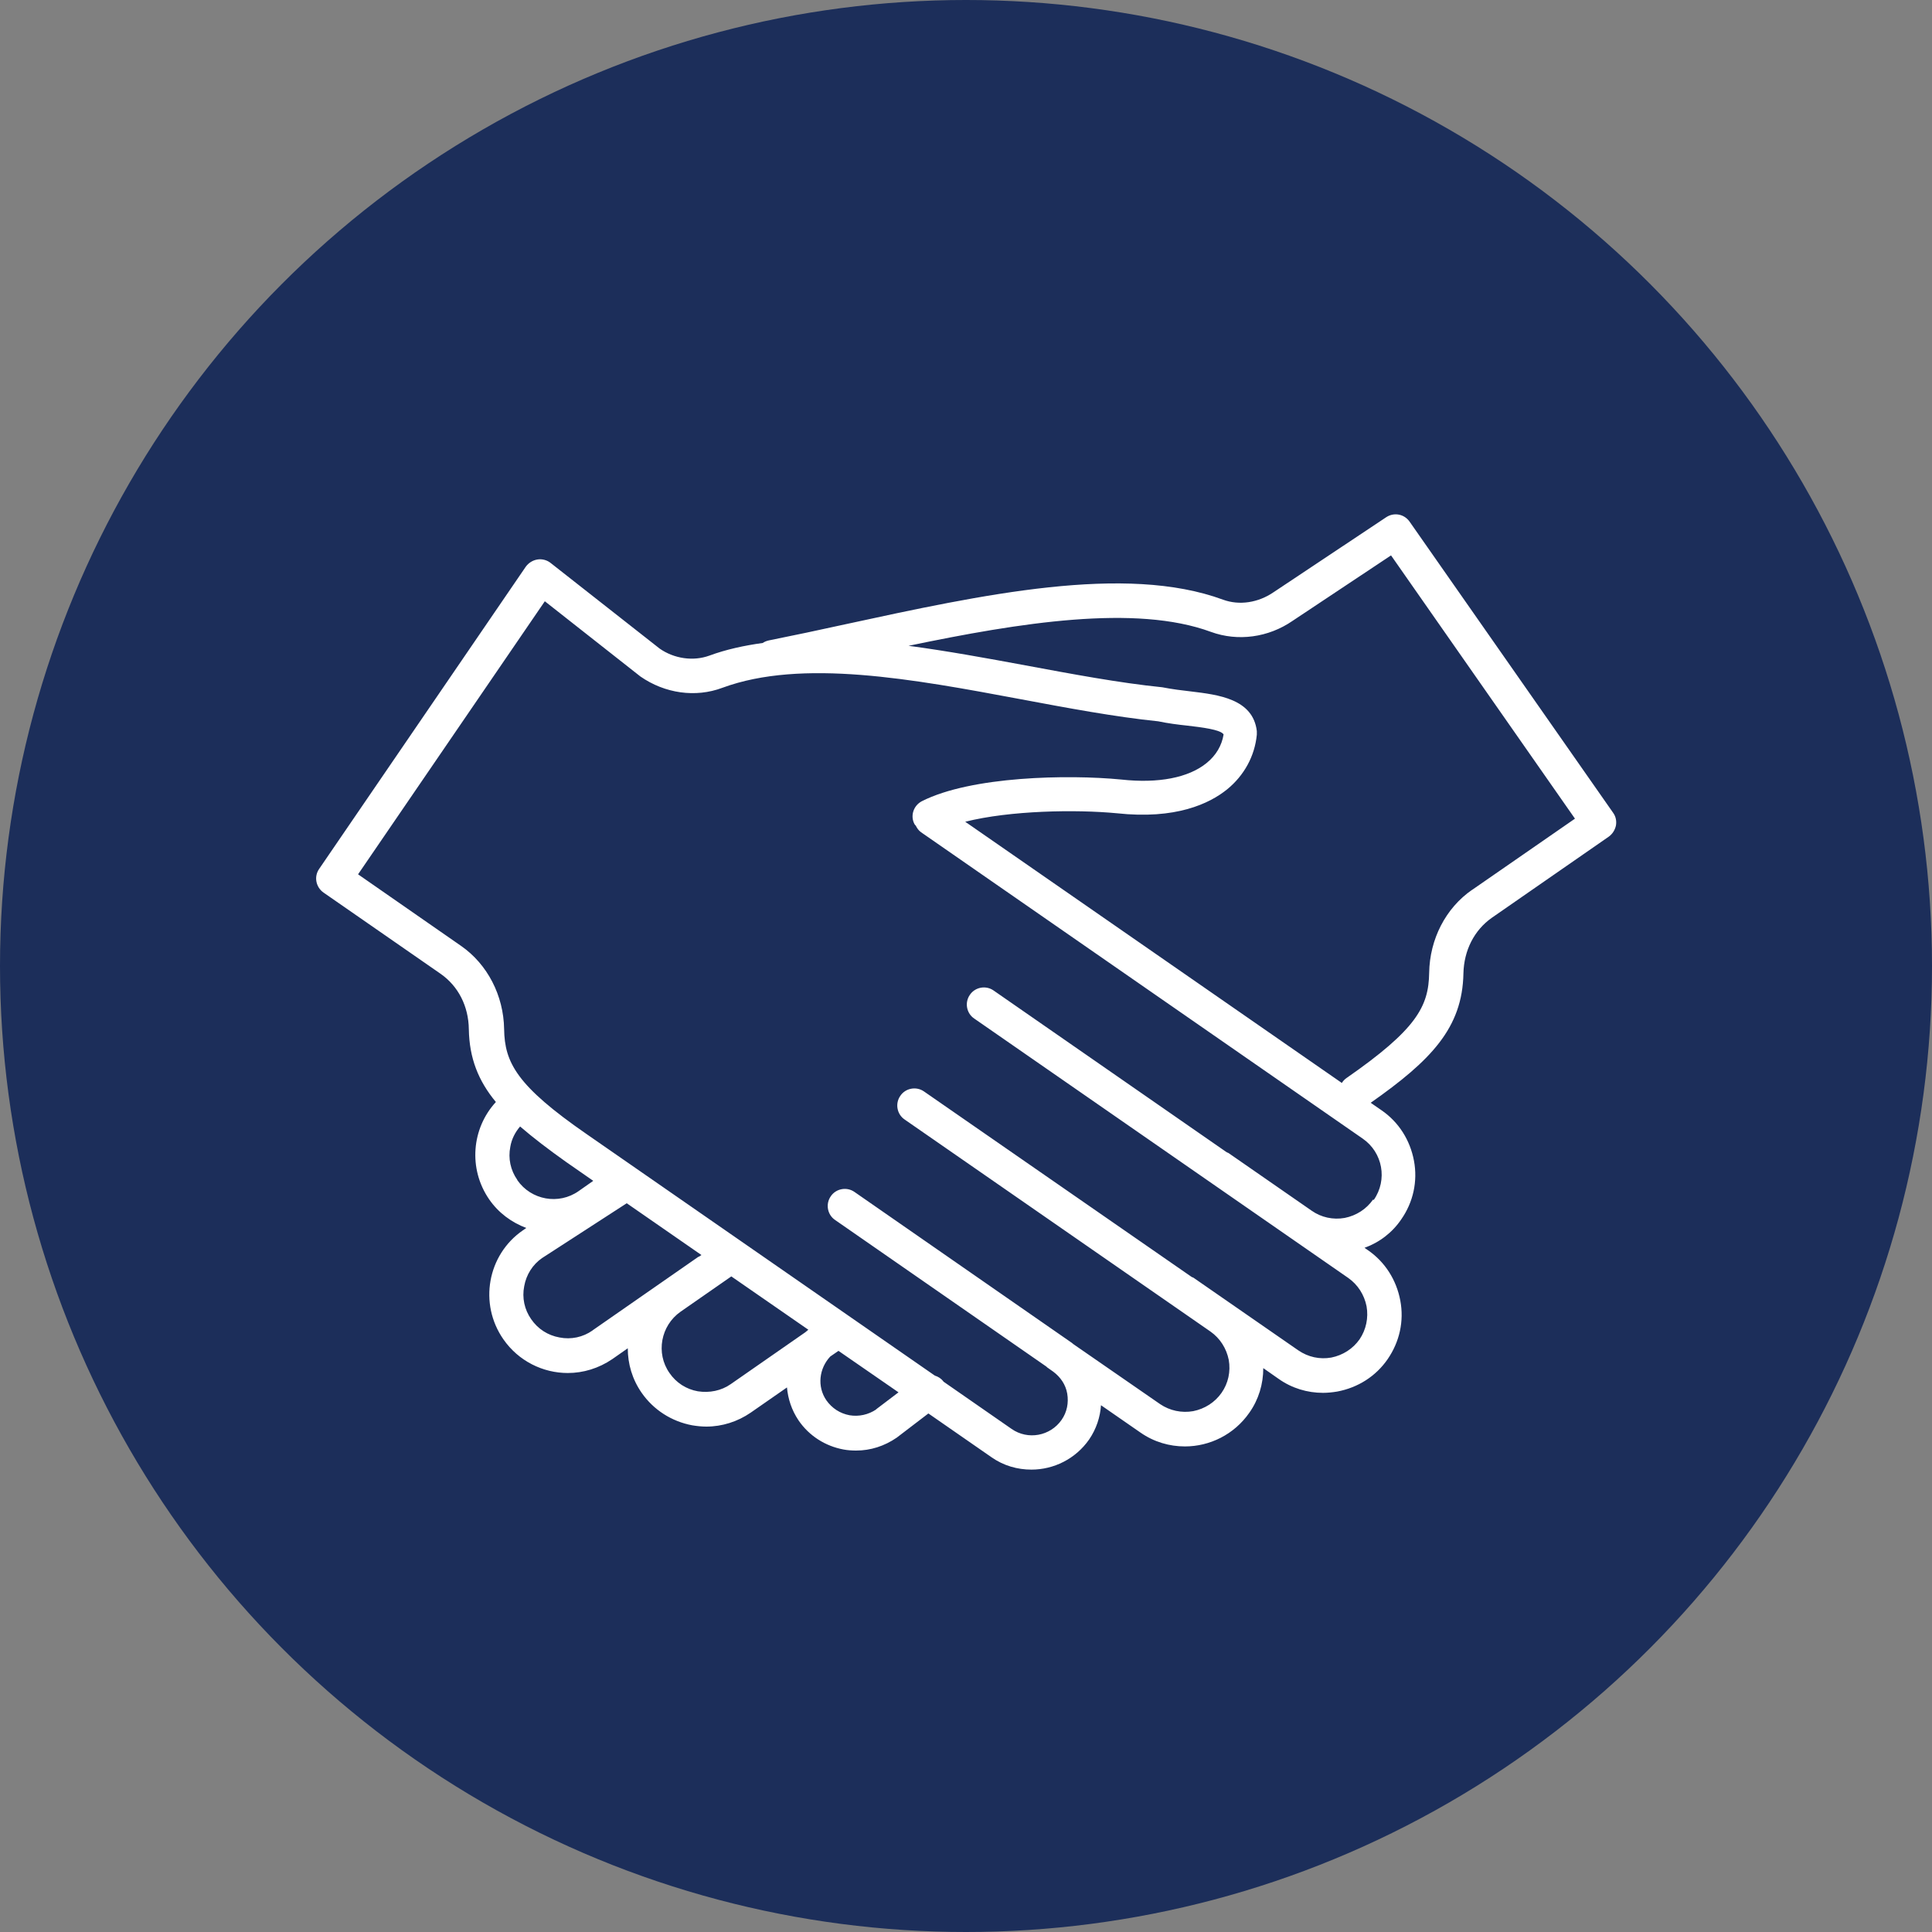
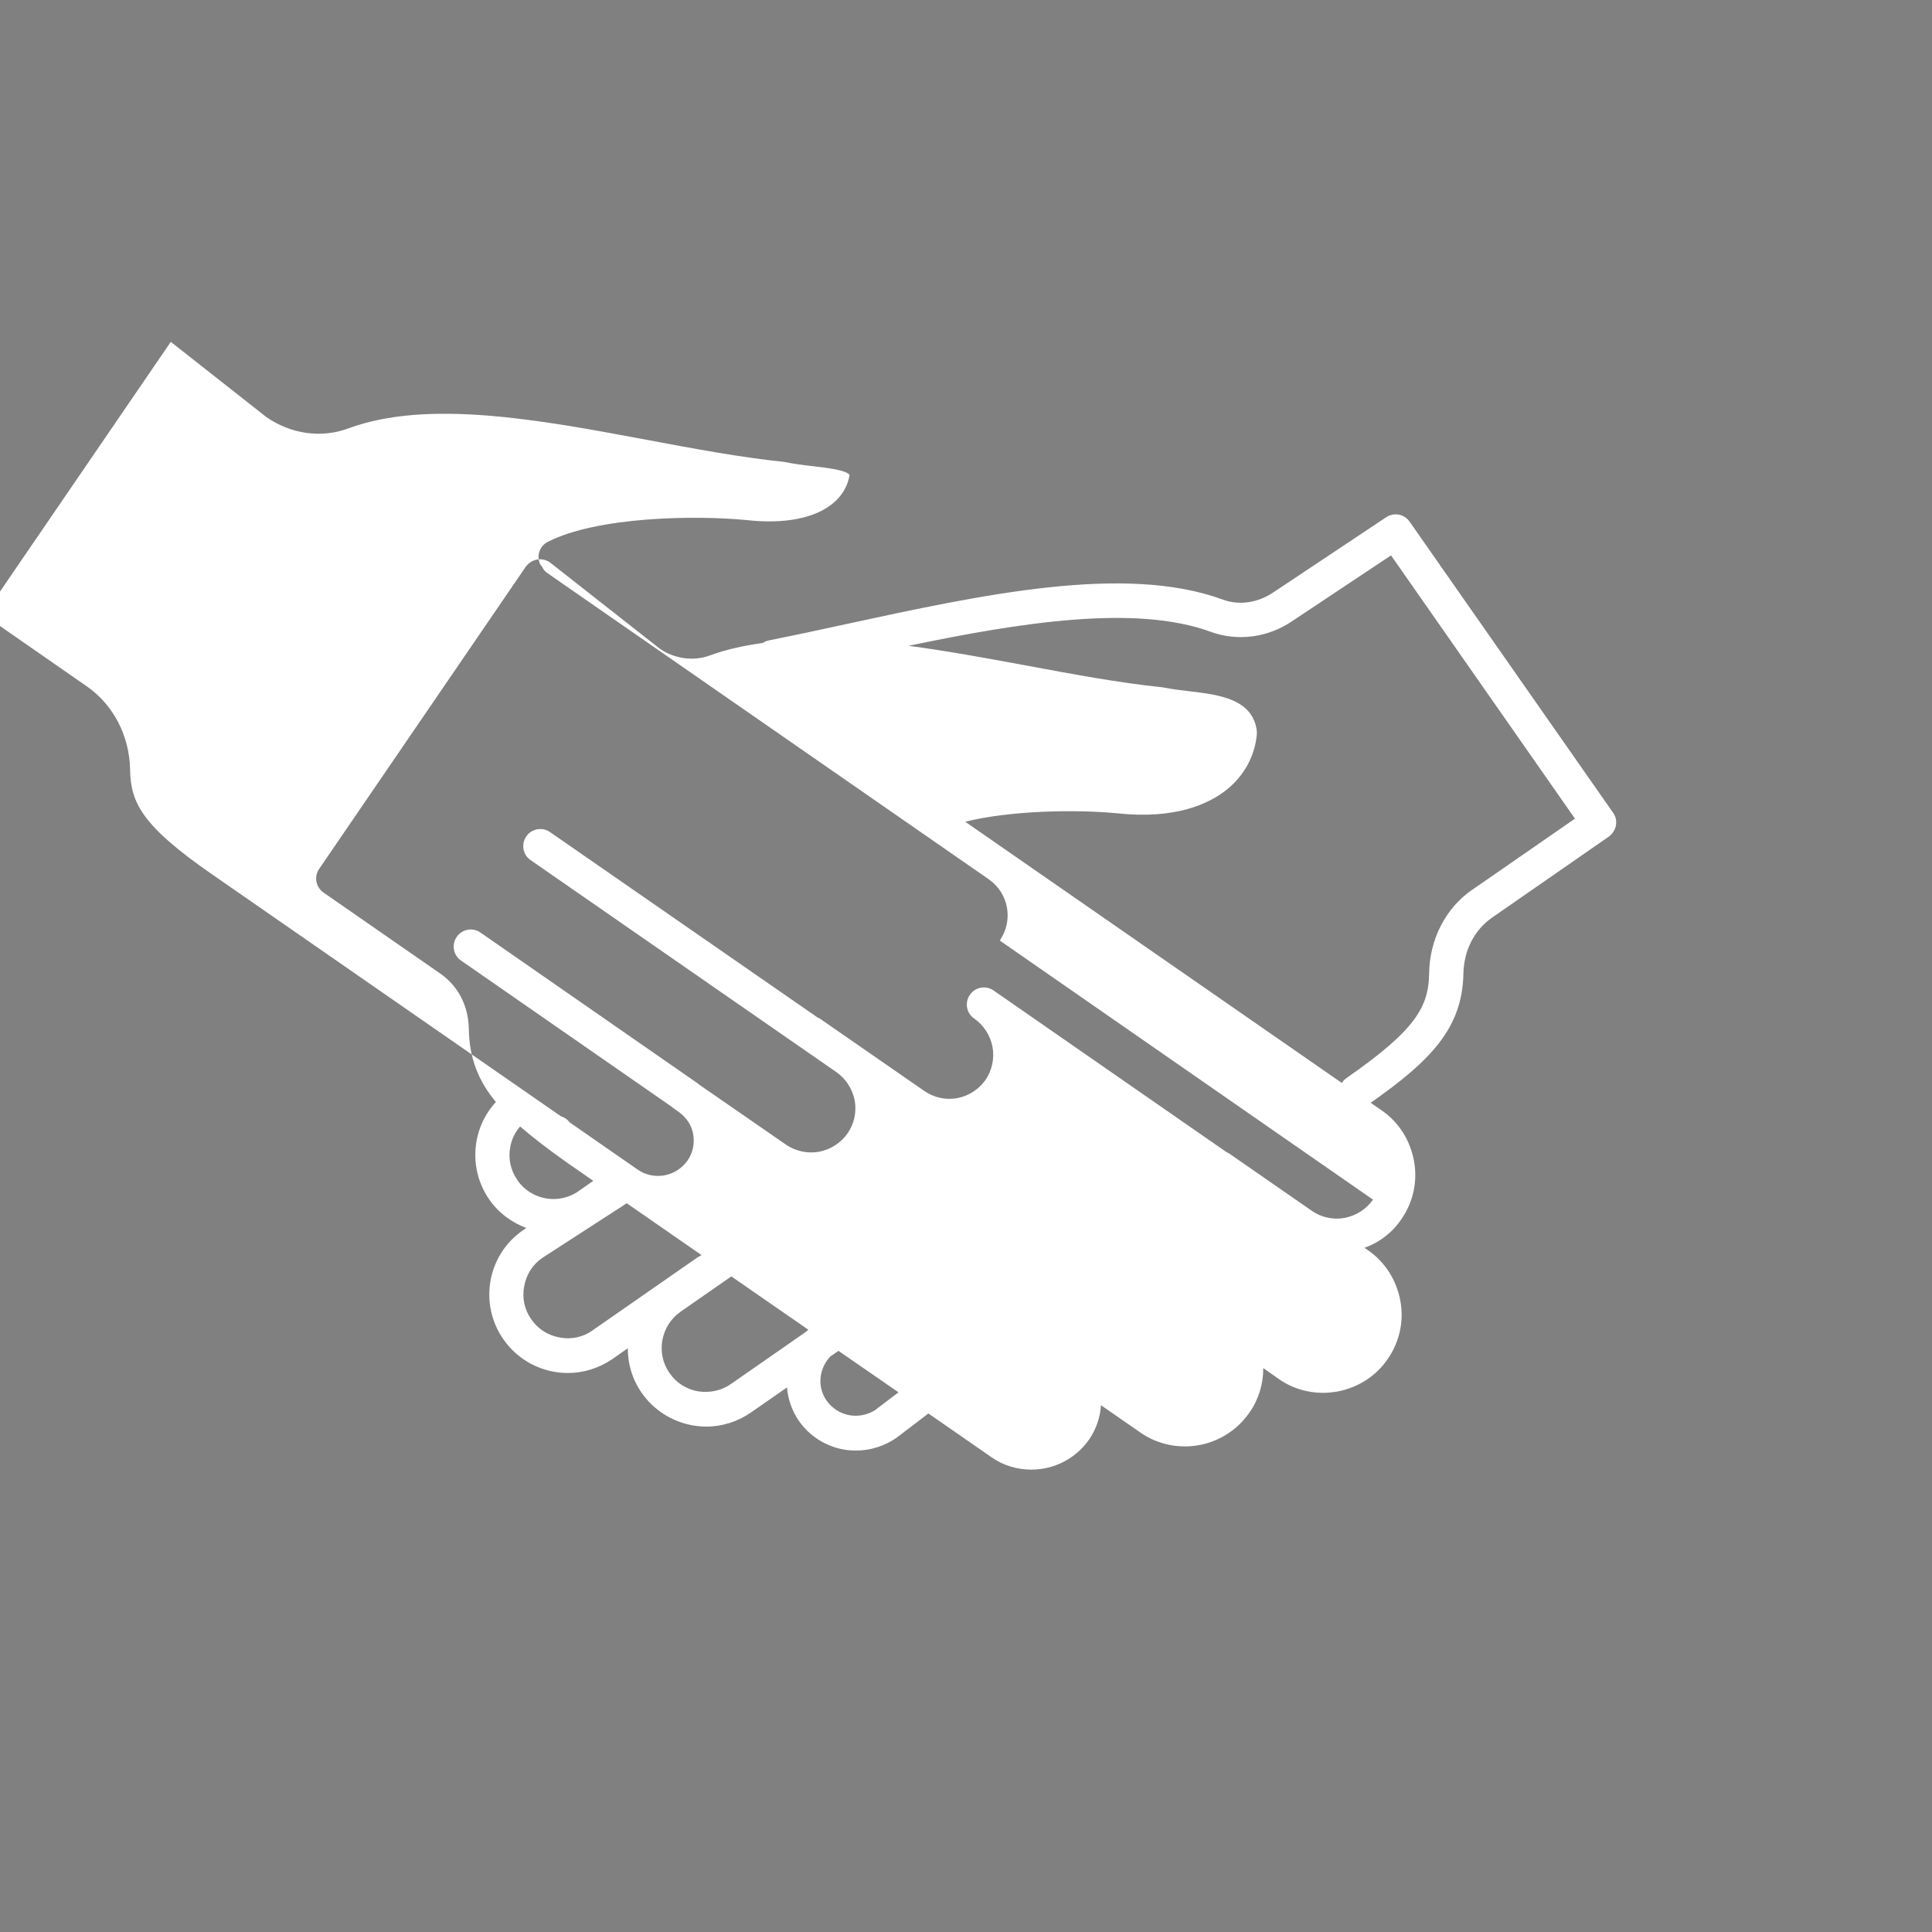
<svg xmlns="http://www.w3.org/2000/svg" id="Layer_1" data-name="Layer 1" viewBox="0 0 75 75">
  <rect x="0" y="0" width="75" height="75" fill="#808080" stroke="none" />
  <defs>
    <style>      .cls-1 {        fill: #fff;      }      .cls-2 {        fill: #1c2e5a;      }    </style>
  </defs>
-   <circle class="cls-2" cx="37.5" cy="37.5" r="37.5" />
-   <path class="cls-1" d="m62.62,31.55l-7.9-11.3c-.21-.3-.61-.37-.91-.17l-4.37,2.91c-.6.41-1.33.52-1.96.29-3.8-1.4-9.34-.2-14.69.96-1,.22-1.99.43-2.94.62-.09.02-.17.05-.24.1-.72.1-1.42.25-2.07.49-.63.23-1.37.12-1.93-.27l-4.24-3.33c-.14-.11-.33-.16-.51-.13-.18.03-.34.13-.45.28l-8.02,11.73c-.21.3-.13.71.17.92l4.54,3.15c.69.48,1.09,1.26,1.1,2.16.02,1.12.37,2,1.05,2.82-.94,1.02-1.08,2.59-.26,3.78.36.52.86.89,1.44,1.11l-.13.09c-1.38.95-1.72,2.85-.76,4.23.59.85,1.54,1.31,2.5,1.31.6,0,1.2-.18,1.73-.54l.6-.42c0,.6.17,1.2.54,1.73.46.66,1.16,1.11,1.96,1.26.18.03.37.05.55.05.61,0,1.21-.19,1.72-.54l1.41-.98c.04.44.18.88.45,1.28.41.6,1.04,1,1.75,1.13.16.03.33.04.49.04.55,0,1.09-.17,1.57-.5l1.23-.94,2.45,1.7c.47.33,1.01.48,1.55.48.86,0,1.71-.41,2.24-1.17.28-.41.43-.87.46-1.33l1.53,1.06c.53.37,1.13.54,1.73.54.96,0,1.91-.46,2.5-1.31.36-.51.54-1.11.54-1.73l.6.42c.51.36,1.11.54,1.72.54.18,0,.37-.02.55-.05.8-.15,1.5-.59,1.96-1.26.46-.67.64-1.47.49-2.27-.15-.8-.59-1.5-1.26-1.96l-.13-.09c.58-.21,1.08-.59,1.43-1.11.46-.66.64-1.47.49-2.27-.15-.8-.59-1.5-1.26-1.96l-.42-.29c2.35-1.65,3.56-2.91,3.6-5.02.02-.9.42-1.68,1.1-2.16l4.54-3.15c.14-.1.24-.25.28-.43.03-.17,0-.35-.11-.5Zm-42.54,14.25c-.26-.37-.36-.83-.27-1.28.05-.3.19-.57.38-.79.51.44,1.1.89,1.79,1.38l1.05.73-.57.4c-.77.54-1.84.35-2.38-.43Zm2.92,5.85c-.37.26-.83.36-1.28.27-.45-.08-.84-.33-1.1-.71-.26-.37-.36-.83-.27-1.28.08-.45.33-.84.69-1.09l3.29-2.13,2.9,2.01-.09.06s-.04.01-.06.03l-4.07,2.83Zm5.37,2.08c-.37.26-.83.35-1.28.28-.45-.08-.84-.33-1.1-.71-.54-.77-.34-1.84.43-2.38l1.97-1.37,2.99,2.07s-.08.07-.12.1l-2.89,2.01Zm5.65.98c-.31.21-.68.29-1.04.23-.37-.07-.68-.27-.9-.58-.37-.54-.28-1.24.15-1.7l.32-.22,2.33,1.61-.87.66Zm19.28-8.14c-.26.37-.65.62-1.1.71-.45.08-.91-.02-1.28-.28l-3.23-2.24s-.05-.02-.07-.03l-9.05-6.28c-.3-.21-.72-.13-.92.17-.21.3-.13.72.17.92l14.52,10.07c.37.26.62.65.71,1.1.08.45-.02.91-.27,1.28-.26.37-.65.62-1.1.71-.45.08-.9-.02-1.28-.28l-4.07-2.82s-.05-.02-.07-.03l-10.39-7.2c-.3-.21-.72-.13-.92.17-.21.3-.13.72.17.92l11.87,8.23c.37.26.62.65.71,1.1.08.45-.02.91-.28,1.28-.26.37-.65.62-1.1.71-.45.08-.91-.02-1.28-.27l-3.37-2.33s-.04-.03-.06-.05l-8.44-5.86c-.3-.21-.72-.13-.92.17-.21.3-.13.72.17.92l8.2,5.69s.02.02.03.03l.24.17c.28.21.48.5.54.85.06.36-.01.72-.22,1.02-.44.63-1.31.79-1.94.35l-2.65-1.84s0,0,0-.01c-.09-.11-.2-.18-.33-.22l-13.51-9.37c-2.72-1.88-3.19-2.78-3.21-4.08-.02-1.31-.65-2.52-1.67-3.23l-4-2.78,7.25-10.6,3.71,2.92c.95.66,2.14.83,3.18.44,3.09-1.14,7.4-.34,11.57.44,1.81.34,3.68.69,5.35.86.38.08.77.13,1.15.17.51.06,1.28.15,1.39.34-.07.43-.29.81-.66,1.11-.7.57-1.87.8-3.32.64-2.06-.2-5.81-.13-7.73.84-.33.17-.46.57-.29.89.01.02.03.04.05.06.05.1.11.19.21.26l17.14,11.89c.78.54.97,1.6.43,2.38Zm3.85-12.03c-1.03.71-1.65,1.92-1.67,3.23-.02,1.3-.49,2.19-3.21,4.08-.07.05-.13.11-.18.19l-14.62-10.14c1.75-.44,4.3-.48,5.88-.33,2.29.25,3.6-.37,4.29-.93.66-.54,1.07-1.29,1.15-2.12,0-.05,0-.09,0-.14-.15-1.25-1.49-1.41-2.57-1.54-.34-.04-.69-.08-1.1-.16-1.68-.17-3.53-.52-5.31-.85-1.51-.28-3.04-.56-4.54-.76,4.32-.9,8.81-1.62,11.74-.54,1.04.38,2.23.22,3.17-.43l3.82-2.54,7.14,10.22-4,2.77Z" />
+   <path class="cls-1" d="m62.62,31.55l-7.9-11.3c-.21-.3-.61-.37-.91-.17l-4.37,2.91c-.6.41-1.33.52-1.96.29-3.8-1.4-9.34-.2-14.69.96-1,.22-1.99.43-2.94.62-.09.02-.17.05-.24.1-.72.1-1.42.25-2.07.49-.63.23-1.37.12-1.93-.27l-4.24-3.33c-.14-.11-.33-.16-.51-.13-.18.03-.34.13-.45.28l-8.02,11.73c-.21.3-.13.71.17.92l4.54,3.15c.69.48,1.09,1.26,1.1,2.16.02,1.12.37,2,1.05,2.82-.94,1.02-1.08,2.59-.26,3.78.36.52.86.89,1.44,1.11l-.13.09c-1.38.95-1.72,2.85-.76,4.23.59.85,1.54,1.31,2.5,1.31.6,0,1.2-.18,1.73-.54l.6-.42c0,.6.17,1.2.54,1.73.46.66,1.16,1.11,1.96,1.26.18.03.37.05.55.05.61,0,1.21-.19,1.72-.54l1.41-.98c.04.44.18.88.45,1.28.41.6,1.04,1,1.75,1.13.16.03.33.04.49.04.55,0,1.09-.17,1.57-.5l1.23-.94,2.45,1.7c.47.33,1.01.48,1.55.48.86,0,1.71-.41,2.24-1.17.28-.41.43-.87.46-1.33l1.53,1.06c.53.37,1.13.54,1.73.54.96,0,1.91-.46,2.5-1.31.36-.51.54-1.11.54-1.73l.6.42c.51.36,1.11.54,1.72.54.18,0,.37-.02.55-.05.8-.15,1.5-.59,1.96-1.26.46-.67.64-1.47.49-2.27-.15-.8-.59-1.5-1.26-1.96l-.13-.09c.58-.21,1.08-.59,1.43-1.11.46-.66.64-1.47.49-2.27-.15-.8-.59-1.5-1.26-1.96l-.42-.29c2.35-1.65,3.56-2.91,3.6-5.02.02-.9.42-1.68,1.1-2.16l4.54-3.15c.14-.1.24-.25.28-.43.03-.17,0-.35-.11-.5Zm-42.54,14.25c-.26-.37-.36-.83-.27-1.28.05-.3.19-.57.38-.79.51.44,1.1.89,1.79,1.38l1.05.73-.57.4c-.77.54-1.84.35-2.38-.43Zm2.92,5.85c-.37.26-.83.36-1.28.27-.45-.08-.84-.33-1.1-.71-.26-.37-.36-.83-.27-1.28.08-.45.33-.84.69-1.09l3.29-2.13,2.9,2.01-.09.06s-.04.01-.06.03l-4.07,2.83Zm5.37,2.08c-.37.26-.83.35-1.28.28-.45-.08-.84-.33-1.1-.71-.54-.77-.34-1.84.43-2.38l1.97-1.37,2.99,2.07s-.08.07-.12.1l-2.89,2.01Zm5.65.98c-.31.21-.68.29-1.04.23-.37-.07-.68-.27-.9-.58-.37-.54-.28-1.24.15-1.7l.32-.22,2.33,1.61-.87.66Zm19.28-8.14c-.26.37-.65.62-1.1.71-.45.08-.91-.02-1.28-.28l-3.23-2.24s-.05-.02-.07-.03l-9.05-6.28c-.3-.21-.72-.13-.92.17-.21.3-.13.72.17.92c.37.26.62.65.71,1.1.08.45-.02.91-.27,1.28-.26.37-.65.62-1.1.71-.45.08-.9-.02-1.28-.28l-4.07-2.82s-.05-.02-.07-.03l-10.39-7.2c-.3-.21-.72-.13-.92.17-.21.3-.13.72.17.92l11.87,8.23c.37.26.62.65.71,1.1.08.45-.02.91-.28,1.28-.26.37-.65.62-1.1.71-.45.08-.91-.02-1.28-.27l-3.37-2.33s-.04-.03-.06-.05l-8.44-5.86c-.3-.21-.72-.13-.92.17-.21.3-.13.72.17.92l8.2,5.69s.02.02.03.03l.24.17c.28.21.48.5.54.85.06.36-.01.72-.22,1.02-.44.63-1.31.79-1.94.35l-2.65-1.84s0,0,0-.01c-.09-.11-.2-.18-.33-.22l-13.51-9.37c-2.72-1.88-3.19-2.78-3.21-4.08-.02-1.31-.65-2.52-1.67-3.23l-4-2.78,7.25-10.6,3.71,2.92c.95.66,2.14.83,3.18.44,3.09-1.14,7.4-.34,11.57.44,1.81.34,3.68.69,5.35.86.38.08.77.13,1.15.17.51.06,1.28.15,1.39.34-.07.43-.29.81-.66,1.11-.7.57-1.87.8-3.32.64-2.06-.2-5.81-.13-7.73.84-.33.17-.46.57-.29.89.01.02.03.04.05.06.05.1.11.19.21.26l17.14,11.89c.78.54.97,1.6.43,2.38Zm3.85-12.03c-1.03.71-1.65,1.92-1.67,3.23-.02,1.3-.49,2.19-3.21,4.08-.07.05-.13.11-.18.19l-14.62-10.14c1.75-.44,4.3-.48,5.88-.33,2.29.25,3.6-.37,4.29-.93.66-.54,1.07-1.29,1.15-2.12,0-.05,0-.09,0-.14-.15-1.25-1.49-1.41-2.57-1.54-.34-.04-.69-.08-1.1-.16-1.68-.17-3.53-.52-5.31-.85-1.51-.28-3.04-.56-4.54-.76,4.32-.9,8.81-1.62,11.74-.54,1.04.38,2.23.22,3.17-.43l3.82-2.54,7.14,10.22-4,2.77Z" />
</svg>